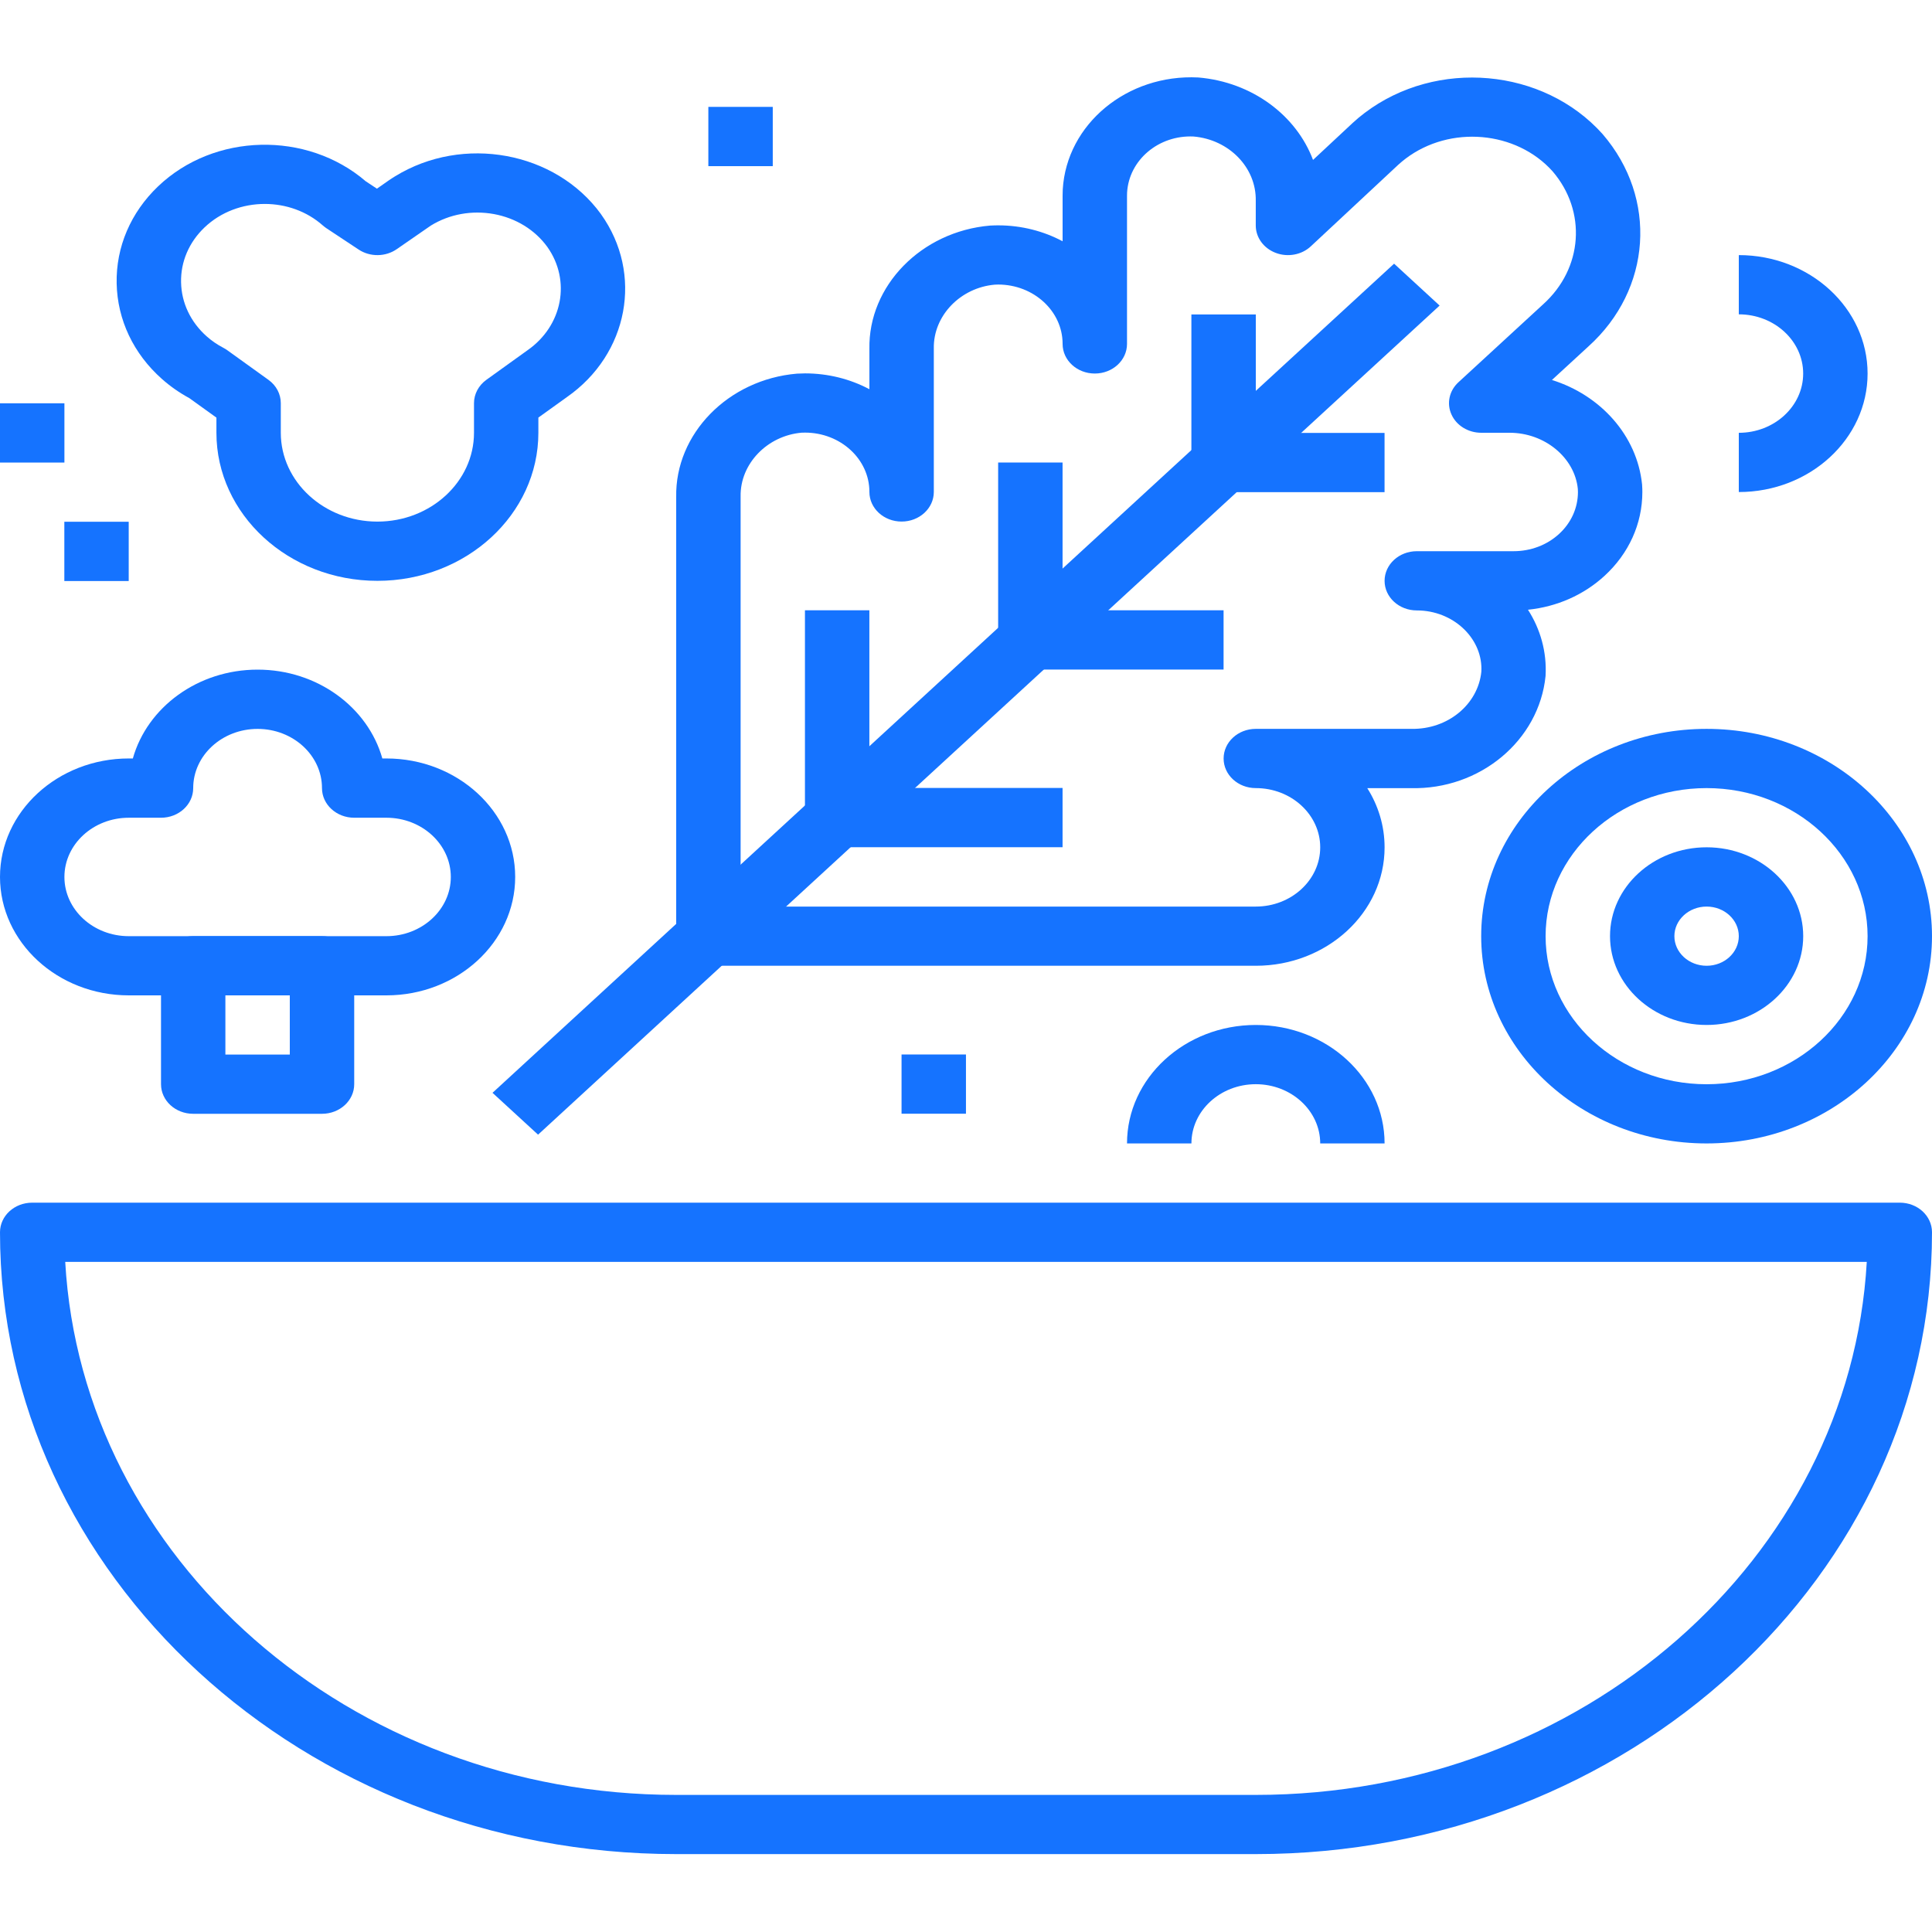
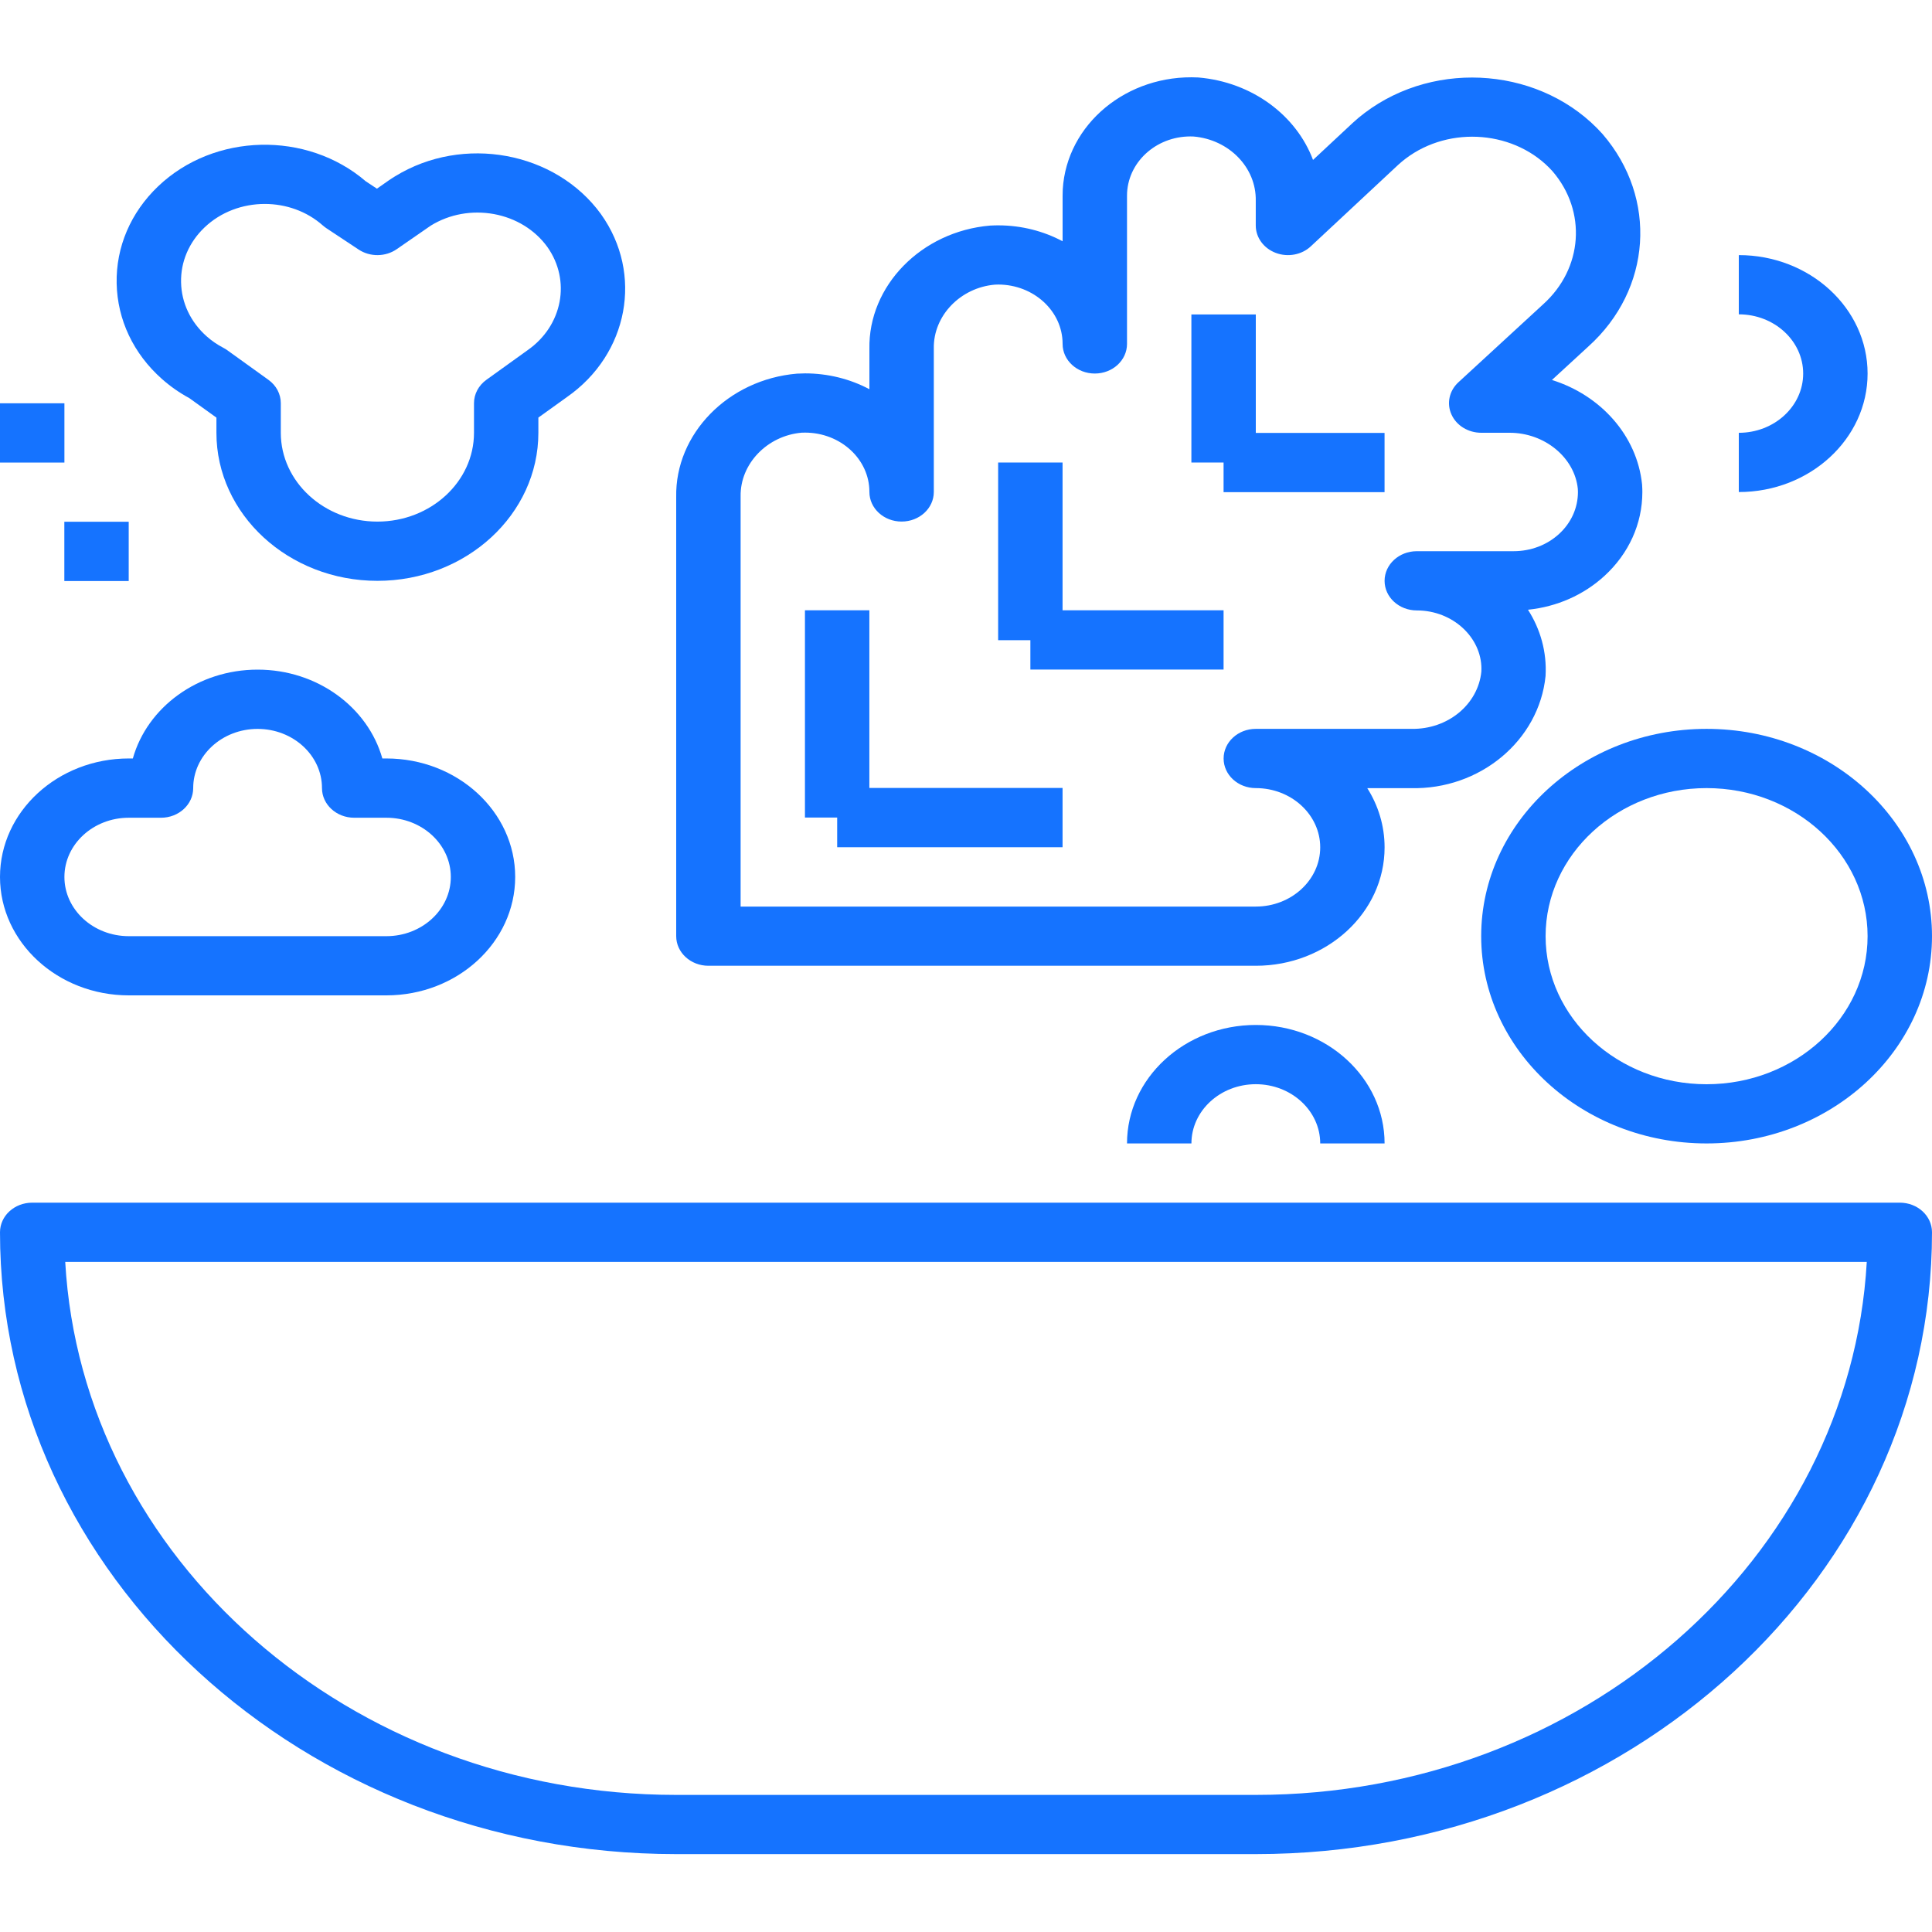
<svg xmlns="http://www.w3.org/2000/svg" width="50" height="50" viewBox="0 0 50 50" fill="none">
  <path d="M49.167 31.125H0.833C0.373 31.125 0 31.467 0 31.891C0 40.765 7.85 47.984 17.5 47.984H32.5C42.149 47.984 50 40.765 50 31.891C50 31.467 49.627 31.125 49.167 31.125ZM32.5 46.452H17.5C9.049 46.452 2.123 40.331 1.688 32.657H48.312C47.877 40.331 40.951 46.452 32.5 46.452Z" fill="#1573FF" />
  <path d="M42.504 12.736C42.504 12.681 42.503 12.625 42.497 12.54C42.368 11.269 41.419 10.225 40.164 9.834L41.108 8.966C42.743 7.492 42.908 5.135 41.476 3.471C39.943 1.757 37.179 1.513 35.317 2.923C35.211 3.003 35.108 3.088 35.006 3.183L33.981 4.139C33.551 2.992 32.413 2.124 31.012 2.005C29.166 1.912 27.604 3.215 27.504 4.902C27.501 4.958 27.5 5.014 27.5 5.069V6.244C27.01 5.983 26.443 5.833 25.837 5.832C25.777 5.832 25.715 5.833 25.623 5.838C23.841 5.99 22.47 7.398 22.5 9.03V10.073C22 9.807 21.43 9.664 20.837 9.663C20.777 9.663 20.716 9.665 20.624 9.67C18.841 9.822 17.47 11.23 17.5 12.862V24.227C17.5 24.651 17.874 24.994 18.334 24.994H32.5C34.339 24.994 35.834 23.619 35.833 21.93C35.833 21.372 35.67 20.848 35.385 20.397H36.511C38.301 20.442 39.832 19.163 39.999 17.495C40.035 16.871 39.865 16.281 39.544 15.78C40.292 15.703 40.984 15.399 41.524 14.904C42.154 14.326 42.503 13.556 42.504 12.736ZM40.348 13.819C40.033 14.107 39.615 14.265 39.169 14.265C39.168 14.265 39.168 14.265 39.167 14.265H36.667C36.206 14.265 35.833 14.609 35.833 15.032C35.833 15.455 36.206 15.798 36.667 15.798L36.758 15.8C37.677 15.846 38.383 16.569 38.337 17.383C38.252 18.227 37.473 18.881 36.525 18.863H32.5C32.039 18.863 31.667 19.207 31.667 19.63C31.667 20.053 32.039 20.396 32.5 20.396C33.419 20.396 34.167 21.084 34.167 21.929C34.167 22.774 33.419 23.462 32.5 23.462H19.167V12.849C19.151 12.001 19.859 11.275 20.745 11.198L20.836 11.196C21.753 11.197 22.499 11.883 22.5 12.726V12.732C22.5 13.155 22.873 13.498 23.333 13.498C23.333 13.498 23.333 13.498 23.333 13.498C23.794 13.498 24.166 13.156 24.167 12.733V12.732V9.017C24.151 8.169 24.859 7.443 25.745 7.367L25.835 7.364C26.753 7.366 27.499 8.052 27.5 8.896V8.901C27.5 9.324 27.873 9.667 28.333 9.667C28.334 9.667 28.334 9.667 28.334 9.667C28.794 9.667 29.166 9.325 29.167 8.902V8.901V5.069L29.169 4.984C29.218 4.14 29.986 3.491 30.89 3.533C31.809 3.612 32.517 4.337 32.499 5.2V5.836C32.499 6.147 32.704 6.427 33.017 6.545C33.328 6.663 33.69 6.596 33.926 6.373L36.187 4.264C36.249 4.208 36.312 4.155 36.378 4.105C37.531 3.233 39.24 3.385 40.18 4.433C41.07 5.469 40.968 6.947 39.936 7.876L37.745 9.892C37.506 10.111 37.434 10.441 37.564 10.727C37.692 11.013 37.997 11.2 38.334 11.2H39.025C39.043 11.2 39.055 11.2 39.069 11.2C39.979 11.2 40.753 11.845 40.834 12.651L40.837 12.736C40.836 13.145 40.663 13.53 40.348 13.819Z" fill="#1573FF" />
-   <path d="M36.079 6.824L12.746 28.282L13.925 29.365L37.257 7.908L36.079 6.824Z" fill="#1573FF" />
  <path d="M32.5 8.138H30.833V11.97H32.5V8.138Z" fill="#1573FF" />
  <path d="M27.499 11.97H25.832V16.568H27.499V11.97Z" fill="#1573FF" />
  <path d="M22.499 15.794H20.832V21.158H22.499V15.794Z" fill="#1573FF" />
  <path d="M35.832 11.204H31.666V12.737H35.832V11.204Z" fill="#1573FF" />
  <path d="M31.666 15.794H26.666V17.328H31.666V15.794Z" fill="#1573FF" />
  <path d="M27.499 20.392H21.666V21.926H27.499V20.392Z" fill="#1573FF" />
  <path d="M15.555 5.545C15.554 5.543 15.552 5.542 15.552 5.54C14.376 3.921 11.986 3.481 10.226 4.562C10.171 4.595 10.117 4.631 10.055 4.673L9.755 4.883L9.466 4.692C7.942 3.384 5.544 3.437 4.092 4.822C3.382 5.5 3 6.392 3.019 7.334C3.038 8.276 3.454 9.154 4.19 9.807C4.404 9.997 4.642 10.164 4.899 10.303L5.601 10.808V11.2C5.601 13.313 7.47 15.032 9.767 15.032C12.065 15.032 13.934 13.312 13.933 11.199V10.807L14.671 10.277C16.267 9.164 16.654 7.085 15.555 5.545ZM13.654 9.063L12.587 9.83C12.386 9.975 12.267 10.198 12.267 10.434V11.2C12.267 12.467 11.146 13.499 9.767 13.499C8.389 13.499 7.267 12.467 7.267 11.2V10.434C7.267 10.198 7.15 9.975 6.947 9.83L5.881 9.063C5.849 9.04 5.815 9.02 5.78 9.001C5.623 8.919 5.478 8.82 5.348 8.704C4.932 8.334 4.696 7.838 4.686 7.306C4.675 6.774 4.891 6.27 5.292 5.887C5.716 5.482 6.284 5.278 6.852 5.278C7.394 5.278 7.936 5.463 8.356 5.836C8.385 5.861 8.415 5.884 8.447 5.906L9.281 6.458C9.577 6.655 9.98 6.65 10.271 6.446L11.15 5.838C11.633 5.541 12.212 5.437 12.783 5.54C13.351 5.645 13.842 5.946 14.164 6.389C14.782 7.258 14.562 8.429 13.654 9.063Z" fill="#1573FF" />
-   <path d="M19.999 2.766H18.332V4.3H19.999V2.766Z" fill="#1573FF" />
-   <path d="M24.999 27.29H23.332V28.823H24.999V27.29Z" fill="#1573FF" />
+   <path d="M24.999 27.29H23.332V28.823V27.29Z" fill="#1573FF" />
  <path d="M45 6.602V8.135C45.919 8.135 46.666 8.822 46.666 9.668C46.666 10.513 45.919 11.201 45 11.201V12.734C46.838 12.734 48.333 11.359 48.333 9.668C48.333 7.977 46.838 6.602 45 6.602Z" fill="#1573FF" />
  <path d="M3.331 13.503H1.665V15.037H3.331V13.503Z" fill="#1573FF" />
  <path d="M1.667 10.437H0V11.971H1.667V10.437Z" fill="#1573FF" />
  <path d="M32.5 26.526C30.662 26.526 29.167 27.901 29.167 29.592H30.834C30.834 28.747 31.581 28.059 32.5 28.059C33.419 28.059 34.167 28.747 34.167 29.592H35.833C35.833 27.901 34.338 26.526 32.5 26.526Z" fill="#1573FF" />
  <path d="M10 19.629H9.895C9.523 18.309 8.217 17.33 6.667 17.33C5.116 17.33 3.809 18.309 3.438 19.629H3.333C1.495 19.629 0 21.004 0 22.695C0 24.385 1.495 25.76 3.333 25.76H10C11.838 25.76 13.333 24.385 13.333 22.695C13.333 21.004 11.838 19.629 10 19.629ZM10 24.228H3.333C2.414 24.228 1.667 23.541 1.667 22.696C1.667 21.85 2.414 21.163 3.333 21.163H4.167C4.627 21.163 5 20.82 5 20.396C5 19.551 5.747 18.864 6.667 18.864C7.586 18.864 8.333 19.551 8.333 20.396C8.333 20.82 8.707 21.163 9.167 21.163H10C10.919 21.163 11.667 21.85 11.667 22.696C11.667 23.541 10.919 24.228 10 24.228Z" fill="#1573FF" />
-   <path d="M8.333 24.227H5C4.54 24.227 4.167 24.57 4.167 24.993V28.059C4.167 28.483 4.54 28.825 5 28.825H8.333C8.793 28.825 9.167 28.483 9.167 28.059V24.993C9.167 24.57 8.793 24.227 8.333 24.227ZM7.5 27.292H5.833V25.76H7.5V27.292H7.5Z" fill="#1573FF" />
-   <path d="M44.167 21.928C42.788 21.928 41.667 22.96 41.667 24.227C41.667 25.495 42.788 26.526 44.167 26.526C45.545 26.526 46.667 25.495 46.667 24.227C46.667 22.96 45.545 21.928 44.167 21.928ZM44.167 24.994C43.707 24.994 43.333 24.65 43.333 24.228C43.333 23.806 43.707 23.462 44.167 23.462C44.627 23.462 45 23.805 45 24.228C45 24.651 44.627 24.994 44.167 24.994Z" fill="#1573FF" />
  <path d="M44.166 18.863C40.95 18.863 38.333 21.269 38.333 24.227C38.333 27.185 40.95 29.592 44.166 29.592C47.382 29.592 50 27.185 50 24.227C50 21.269 47.382 18.863 44.166 18.863ZM44.166 28.06C41.869 28.06 40 26.34 40 24.228C40 22.115 41.869 20.396 44.166 20.396C46.464 20.396 48.333 22.115 48.333 24.228C48.333 26.341 46.464 28.06 44.166 28.06Z" fill="#1573FF" />
</svg>